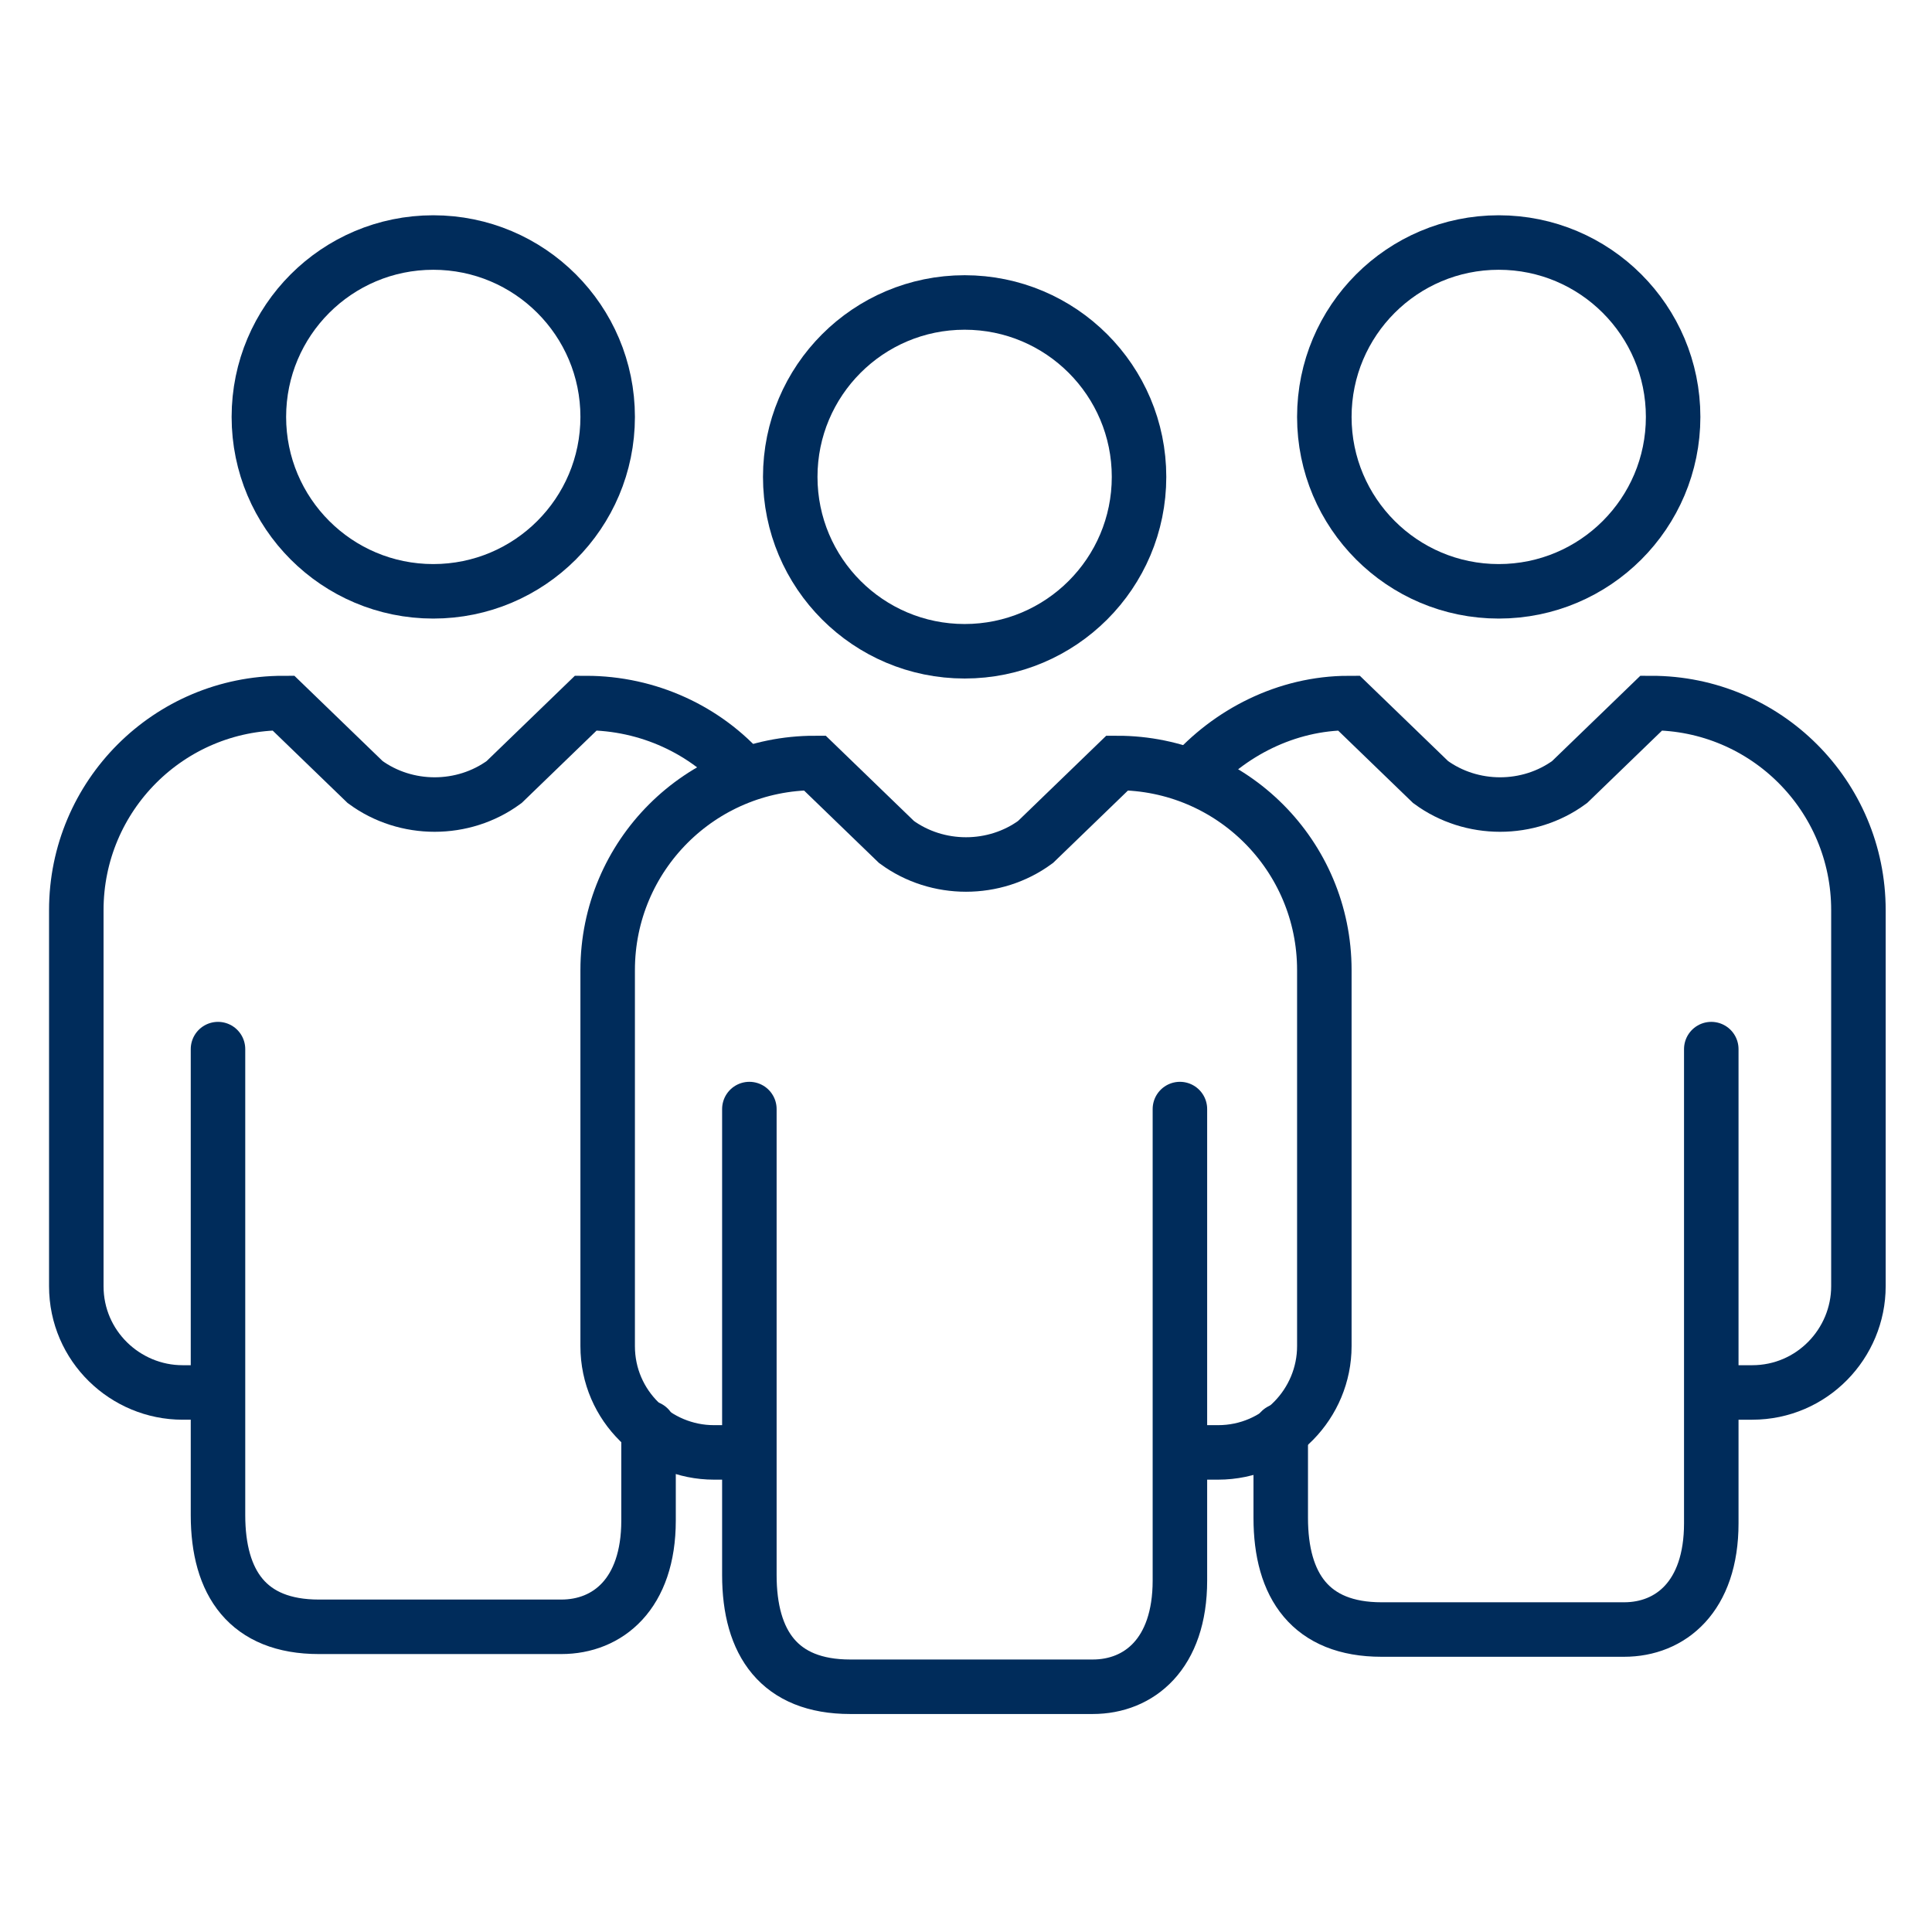
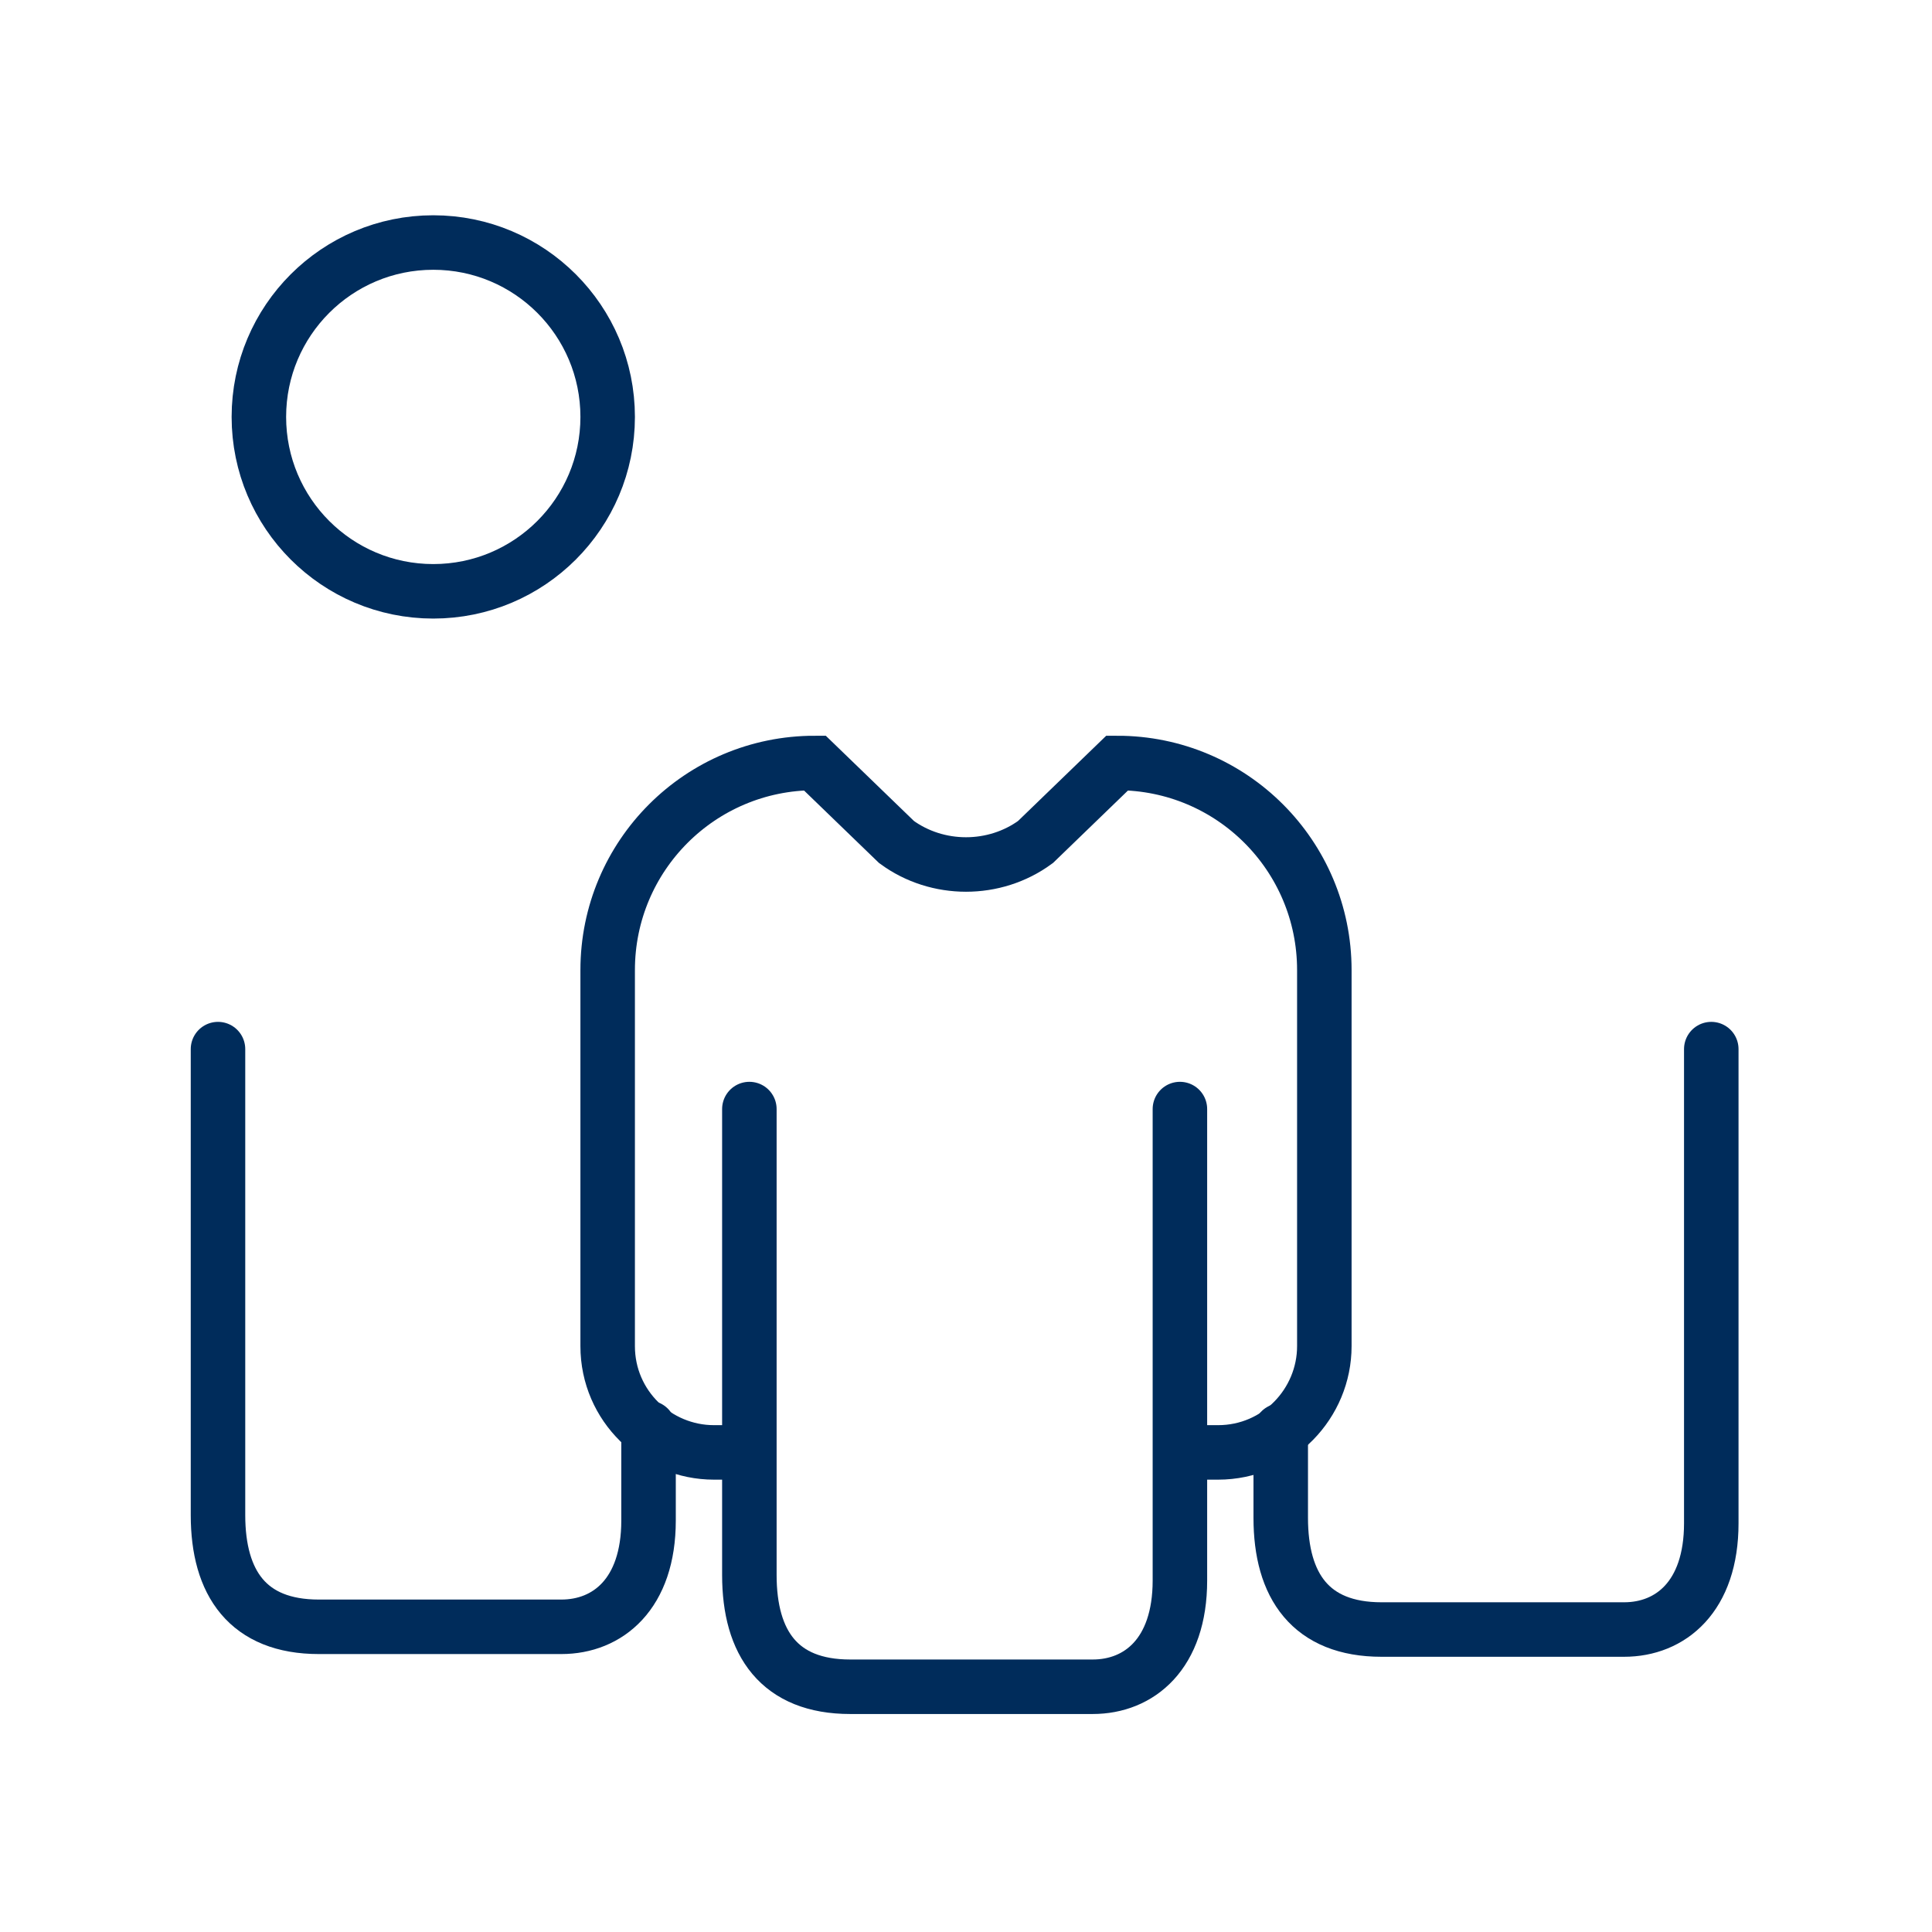
<svg xmlns="http://www.w3.org/2000/svg" version="1.1" id="Ebene_2" x="0px" y="0px" viewBox="0 0 70.9 70.9" style="enable-background:new 0 0 70.9 70.9;" xml:space="preserve">
  <style type="text/css">
	.st0{fill:none;stroke:#002C5B;stroke-width:2;stroke-miterlimit:10;}
	.st1{fill:none;stroke:#002C5B;stroke-width:2;stroke-linecap:round;stroke-miterlimit:10;}
</style>
  <g>
    <g>
-       <path class="st0" d="M8,51.1H6.7c-2.1,0-3.9-1.7-3.9-3.9V33.4c0-4.2,3.4-7.6,7.6-7.6l3,2.9c1.5,1.1,3.6,1.1,5.1,0l3-2.9    c2.3,0,4.4,1,5.8,2.6" />
      <circle class="st0" cx="15.9" cy="15.3" r="6.4" />
      <path class="st1" d="M8,38.5v17.1c0,2.5,1.1,4.1,3.7,4.1s7.5,0,8.9,0c1.7,0,3.2-1.2,3.2-3.9v-3.4" />
    </g>
    <g>
      <path class="st0" d="M27.5,53.3h-1.3c-2.1,0-3.9-1.7-3.9-3.9V35.6c0-4.2,3.4-7.6,7.6-7.6l3,2.9c1.5,1.1,3.6,1.1,5.1,0l3-2.9    c4.2,0,7.6,3.4,7.6,7.6v13.8c0,2.1-1.7,3.9-3.9,3.9h-1.4" />
-       <circle class="st0" cx="35.4" cy="17.5" r="6.4" />
      <path class="st1" d="M27.5,40.7v17.1c0,2.5,1.1,4.1,3.7,4.1s7.5,0,8.9,0c1.7,0,3.2-1.2,3.2-3.9V40.7" />
    </g>
    <g>
-       <path class="st0" d="M43.7,28.5c1.4-1.6,3.5-2.7,5.8-2.7l3,2.9c1.5,1.1,3.6,1.1,5.1,0l3-2.9c4.2,0,7.6,3.4,7.6,7.6v13.8    c0,2.1-1.7,3.9-3.9,3.9h-1.4" />
-       <circle class="st0" cx="55" cy="15.3" r="6.4" />
      <path class="st1" d="M47,52.5v3.2c0,2.5,1.1,4.1,3.7,4.1s7.5,0,8.9,0c1.7,0,3.2-1.2,3.2-3.9V38.5" />
    </g>
  </g>
</svg>